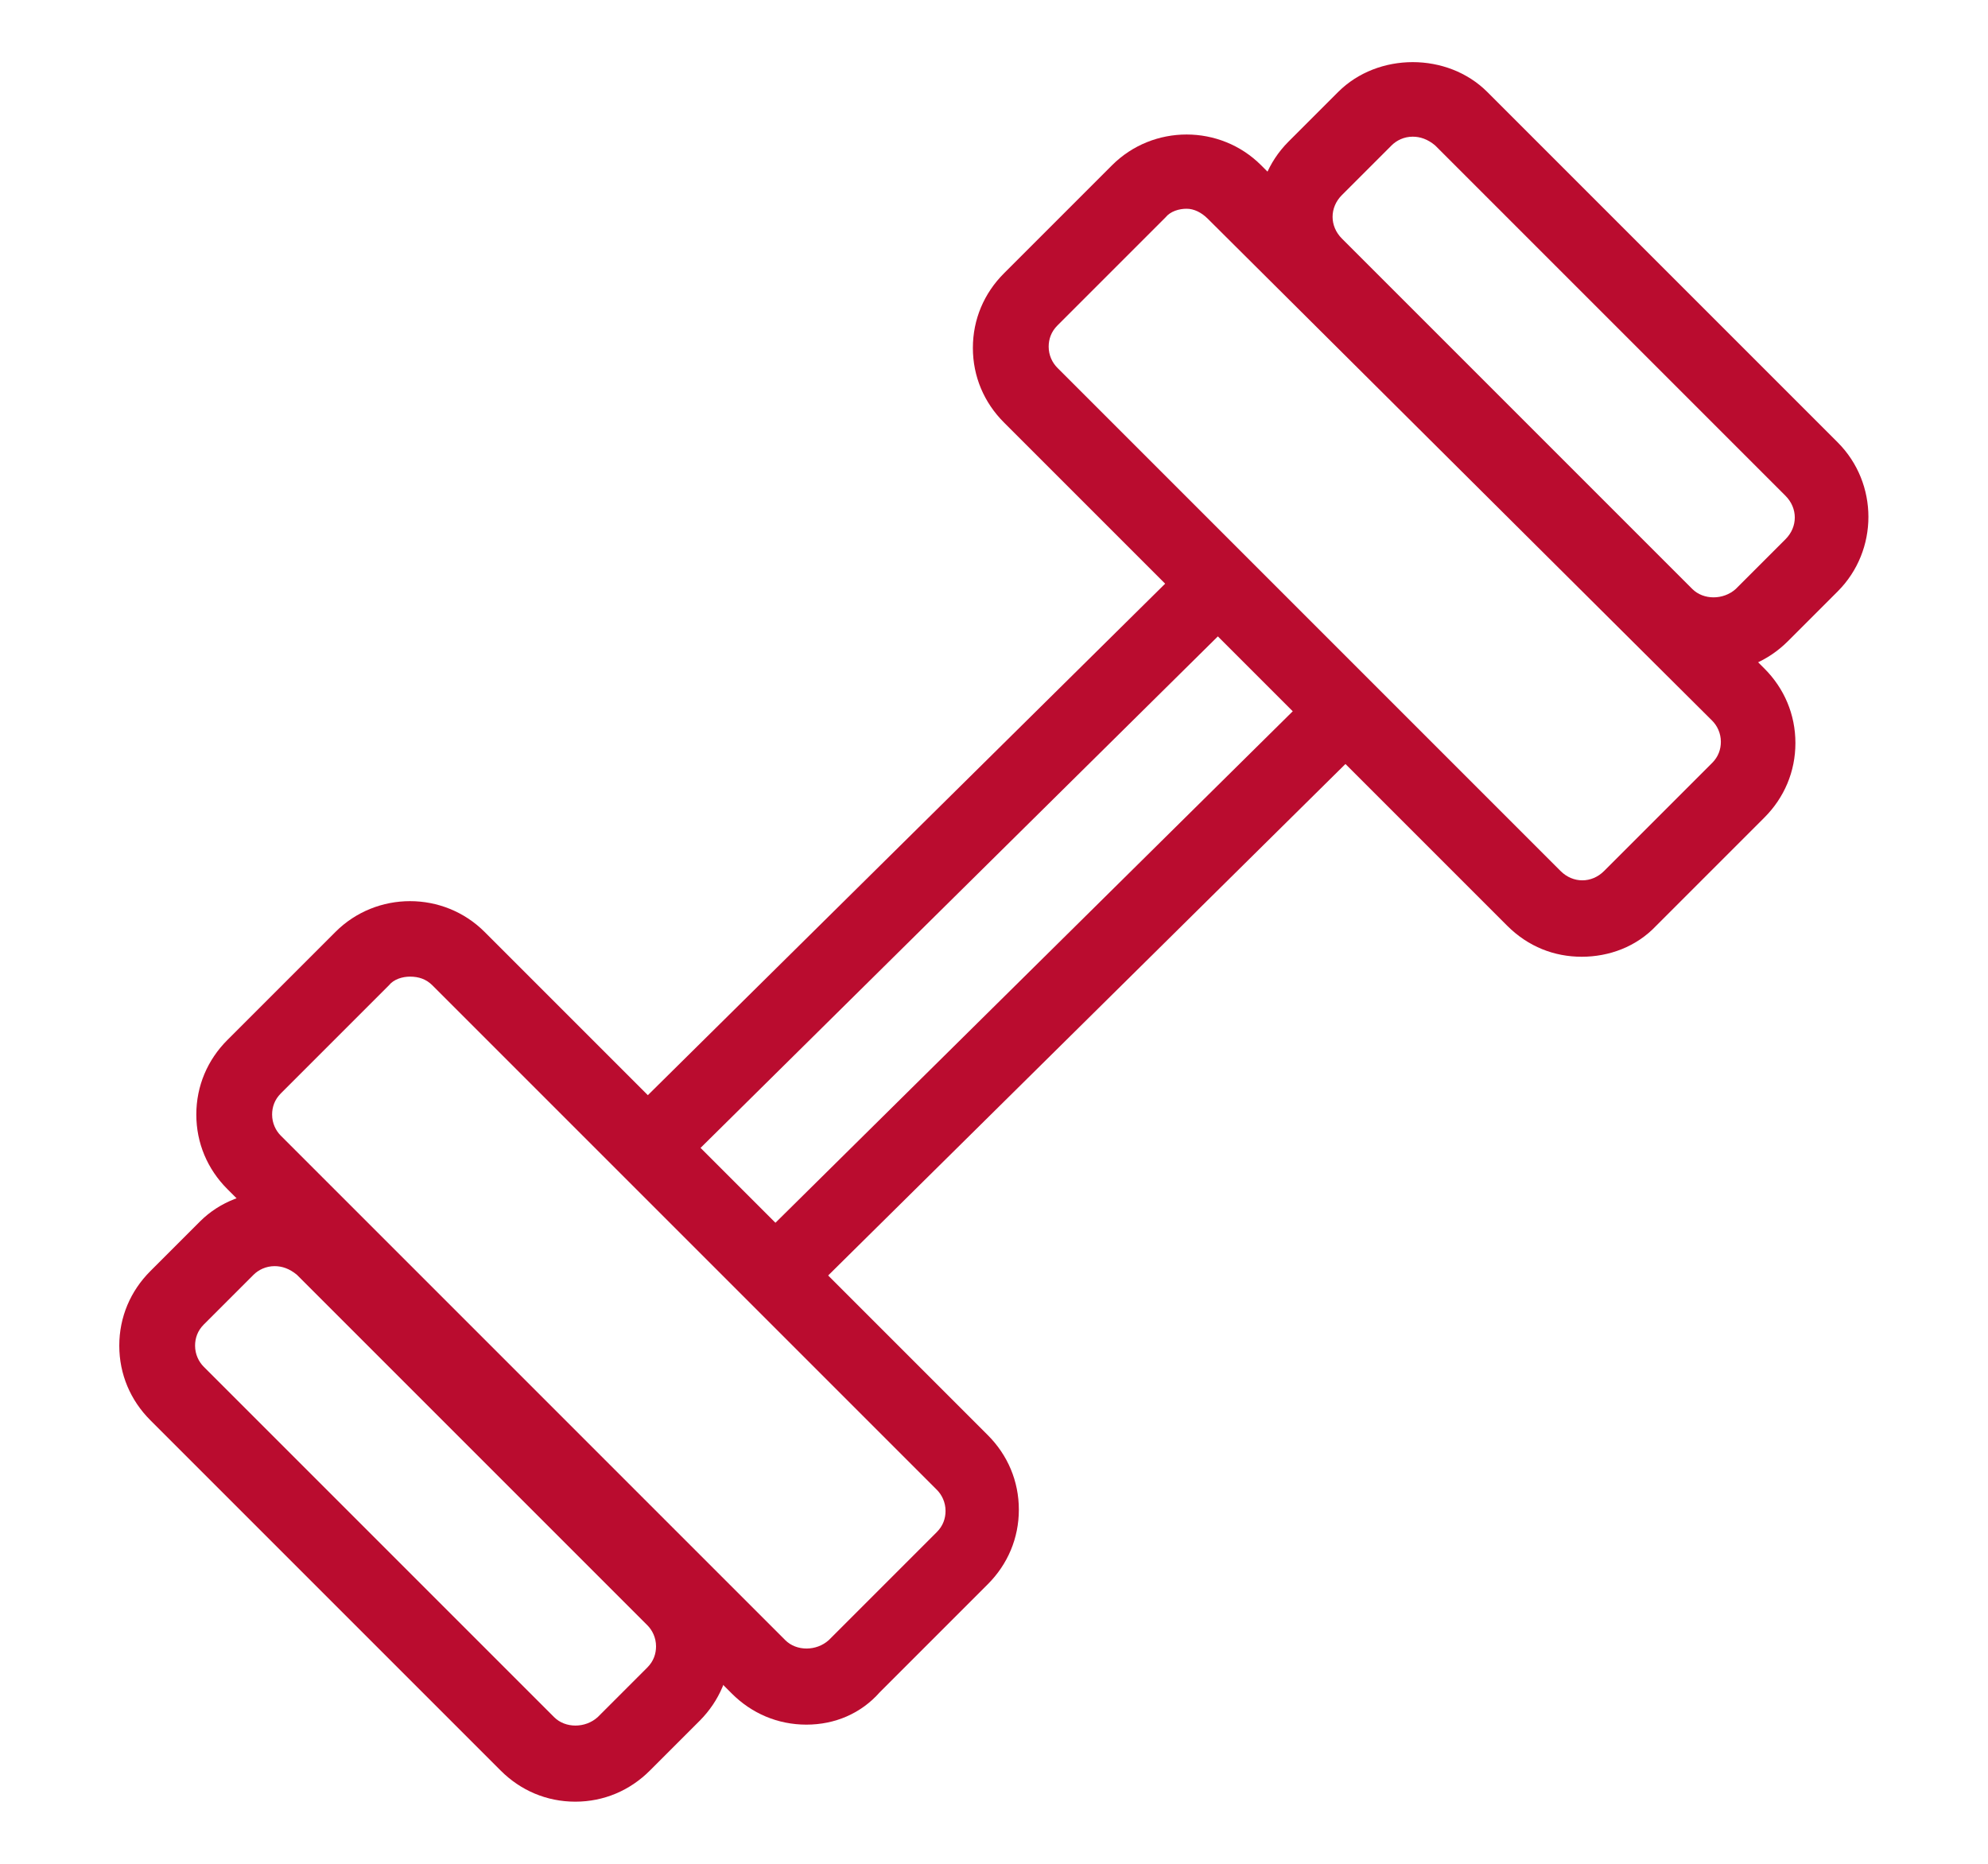
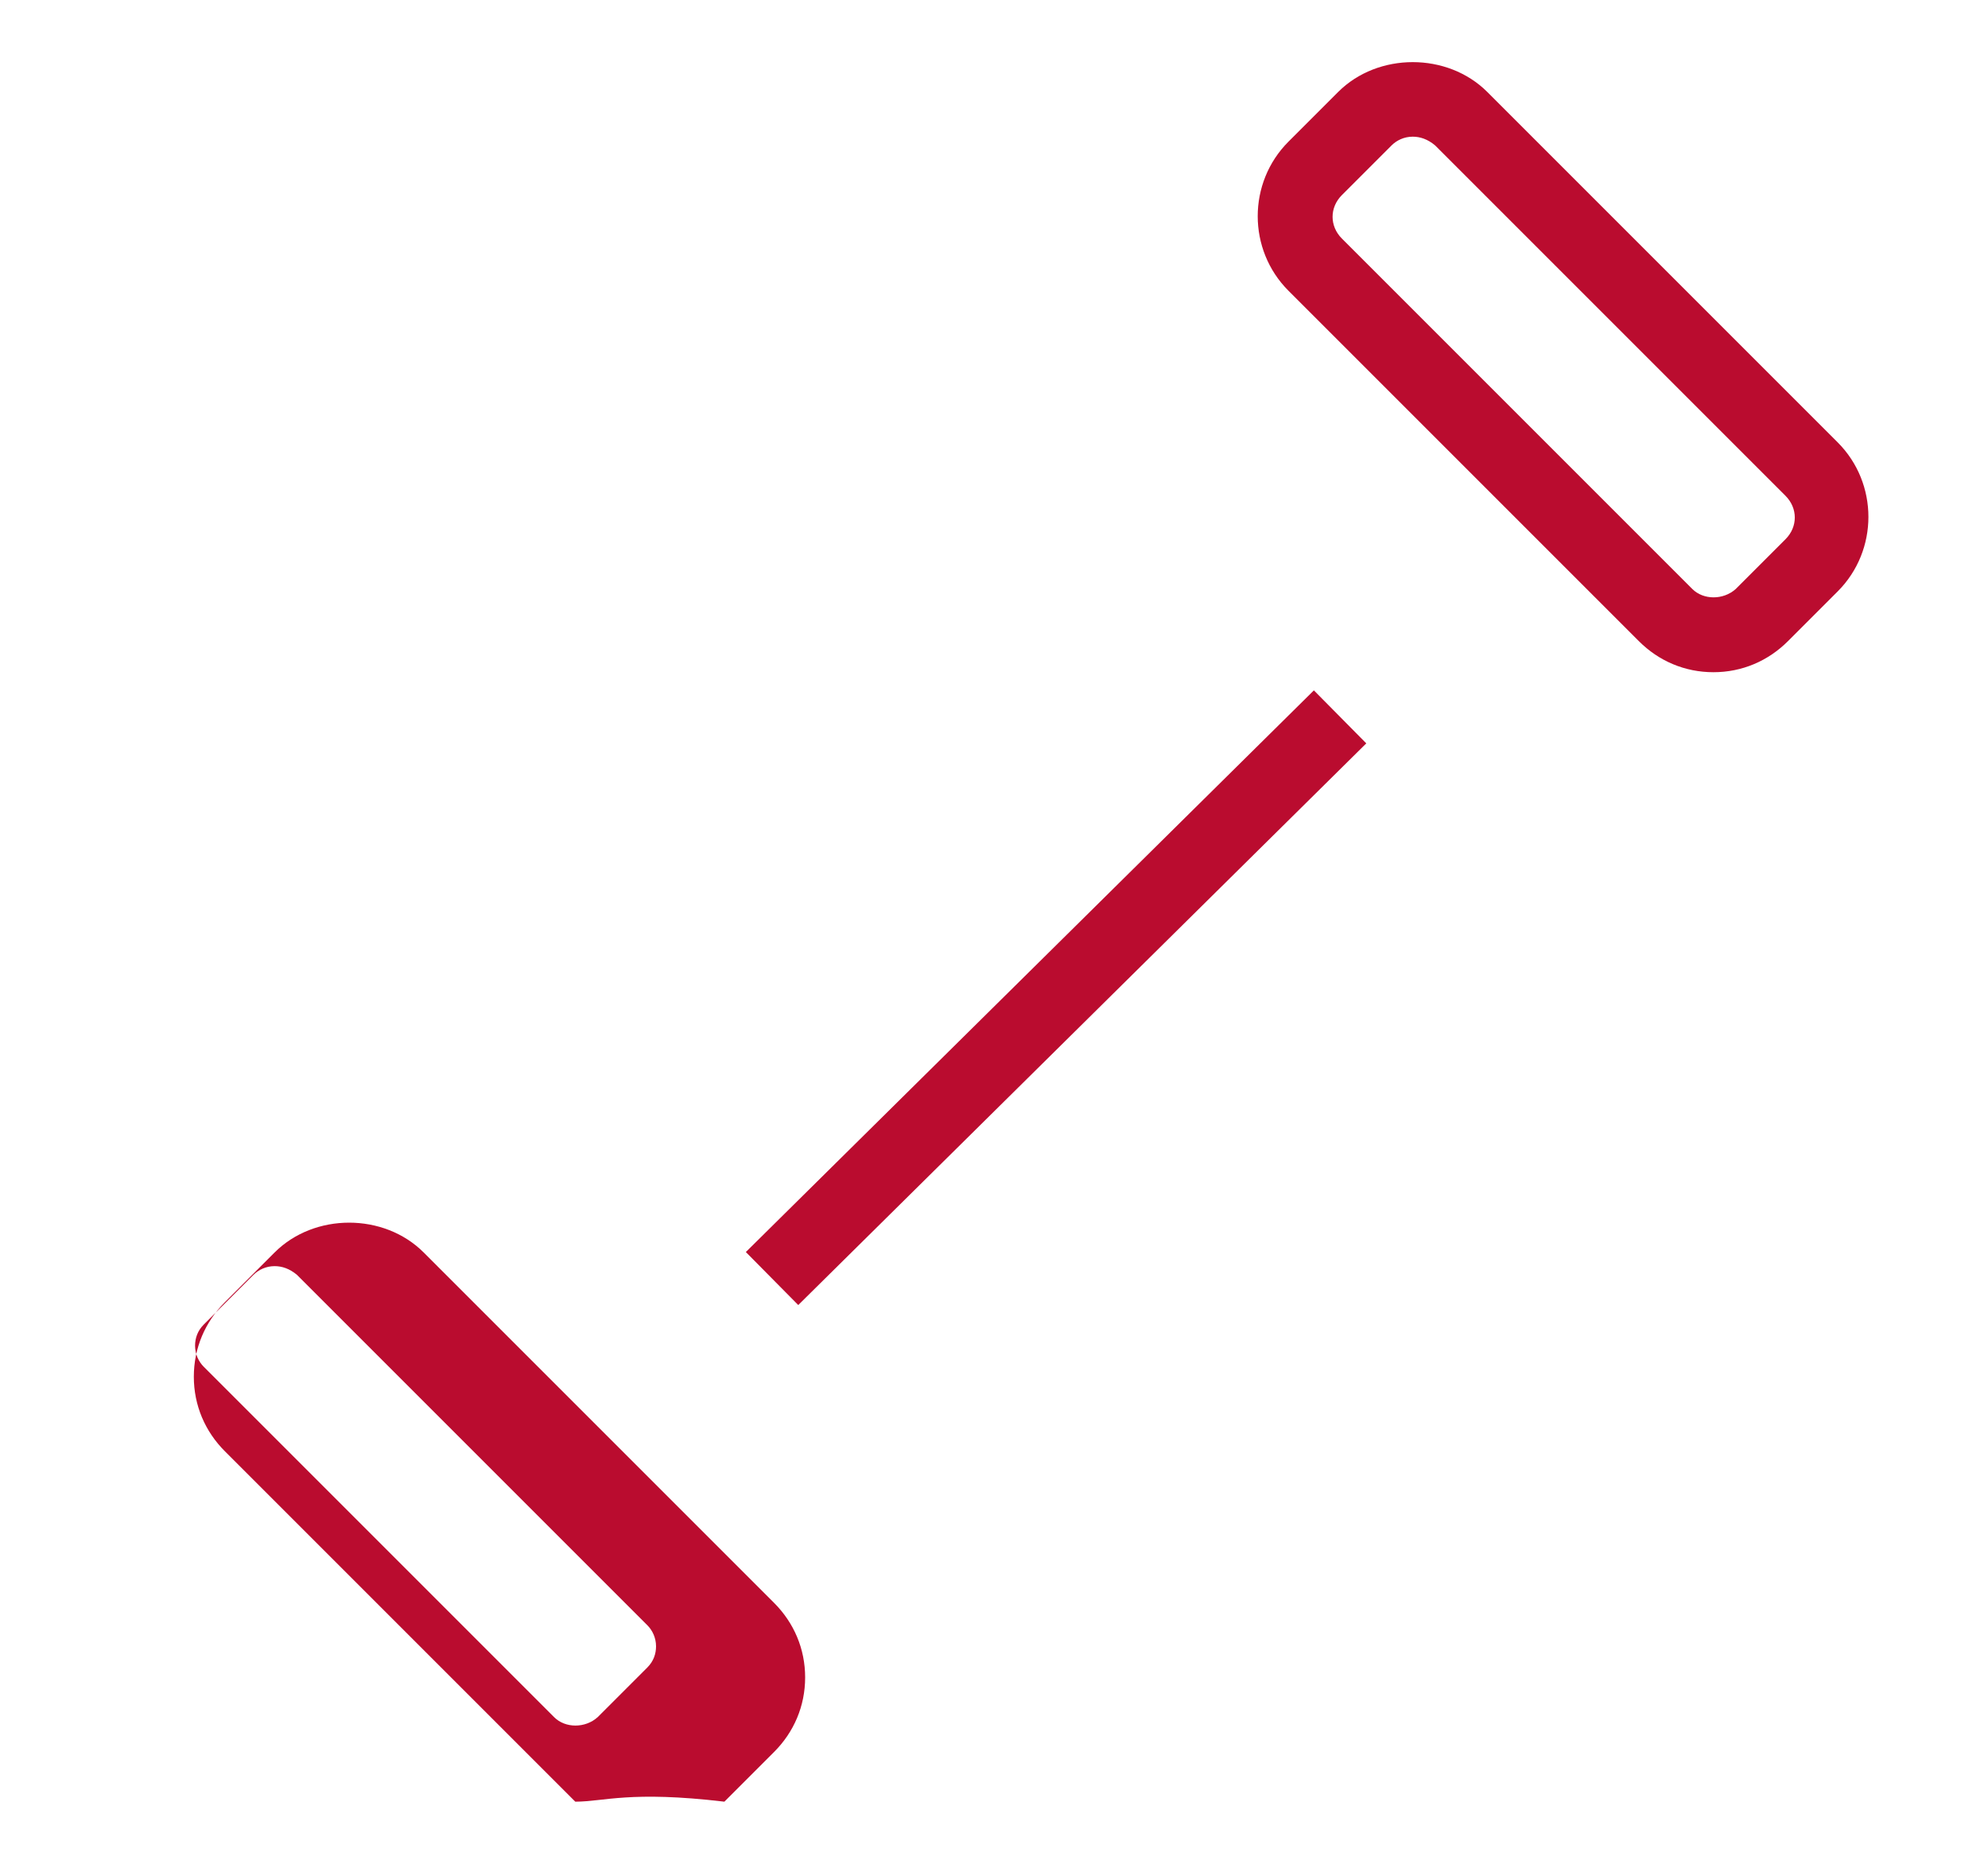
<svg xmlns="http://www.w3.org/2000/svg" version="1.1" id="Layer_1" x="0px" y="0px" viewBox="0 0 160 150" style="enable-background:new 0 0 160 150;" xml:space="preserve">
  <style type="text/css">
	.st0{fill:#BA0C2F;}
	.st1{fill:none;}
	.st2{opacity:0.1;}
	.st3{clip-path:url(#SVGID_12_);fill:#BA0C2F;}
	.st4{clip-path:url(#SVGID_12_);fill:none;}
	.st5{clip-path:url(#SVGID_14_);}
	.st6{clip-path:url(#SVGID_16_);}
	.st7{fill-rule:evenodd;clip-rule:evenodd;fill:#BA0C2F;}
	.st8{fill:none;stroke:#BA0C2F;stroke-width:2.2;stroke-miterlimit:10;}
	.st9{fill:#FFFFFF;}
	.st10{fill:#C01F3F;}
	.st11{clip-path:url(#SVGID_18_);}
	.st12{clip-path:url(#SVGID_20_);}
	.st13{clip-path:url(#SVGID_22_);}
	.st14{clip-path:url(#SVGID_24_);}
	.st15{clip-path:url(#SVGID_32_);}
	.st16{clip-path:url(#SVGID_34_);}
	.st17{clip-path:url(#SVGID_36_);}
	.st18{clip-path:url(#SVGID_38_);fill:#BA0C2F;}
	.st19{clip-path:url(#SVGID_40_);}
	.st20{fill:#C01634;}
	.st21{clip-path:url(#SVGID_42_);fill:#BA0C2F;}
	.st22{clip-path:url(#SVGID_44_);}
	.st23{clip-path:url(#SVGID_46_);}
	.st24{fill:none;stroke:#BA0C2F;stroke-width:2.25;}
	.st25{fill:#BF1C3F;}
	.st26{fill:#C01C41;}
	.st27{fill:#BF1F40;}
	.st28{fill:none;stroke:#C01D40;stroke-width:2.2;stroke-miterlimit:10;}
</style>
  <g>
    <rect class="st1" width="160" height="150" />
    <g>
      <g>
-         <rect x="42.7" y="66.9" transform="matrix(0.711 -0.703 0.703 0.711 -27.5 72.818)" class="st0" width="64.3" height="6" />
-       </g>
+         </g>
      <g>
        <rect x="52.9" y="77.3" transform="matrix(0.711 -0.703 0.703 0.711 -31.926 82.993)" class="st0" width="64.3" height="6" />
      </g>
      <g>
-         <path class="st0" d="M64.9,138.8c-2.3,0-4.4-0.9-6-2.5L18.3,95.7c-1.6-1.6-2.5-3.7-2.5-6c0-2.3,0.9-4.4,2.5-6L27,75     c3.3-3.3,8.7-3.3,12,0l40.5,40.5c1.6,1.6,2.5,3.7,2.5,6c0,2.3-0.9,4.4-2.5,6v0l-8.7,8.7C69.3,137.9,67.2,138.8,64.9,138.8z      M33,78.6c-0.6,0-1.3,0.2-1.7,0.7L22.6,88c-0.5,0.5-0.7,1.1-0.7,1.7c0,0.7,0.3,1.3,0.7,1.7L63.2,132c0.9,0.9,2.5,0.9,3.5,0     l8.7-8.7c0.5-0.5,0.7-1.1,0.7-1.7c0-0.7-0.3-1.3-0.7-1.7L34.8,79.3C34.3,78.8,33.7,78.6,33,78.6z" />
-       </g>
+         </g>
      <g>
-         <path class="st0" d="M127.3,77c-2.2,0-4.3-0.8-6-2.5L80.8,34c-1.6-1.6-2.5-3.7-2.5-6c0-2.3,0.9-4.4,2.5-6l8.7-8.7     c3.3-3.3,8.7-3.3,12,0L142,53.8c1.6,1.6,2.5,3.7,2.5,6c0,2.3-0.9,4.4-2.5,6l-8.7,8.7C131.7,76.2,129.5,77,127.3,77z M95.5,16.8     c-0.6,0-1.3,0.2-1.7,0.7l-8.7,8.7c-0.5,0.5-0.7,1.1-0.7,1.7c0,0.7,0.3,1.3,0.7,1.7l40.5,40.5c1,1,2.5,1,3.5,0l8.7-8.7     c0.5-0.5,0.7-1.1,0.7-1.7c0-0.7-0.3-1.3-0.7-1.7L97.2,17.6C96.7,17.1,96.1,16.8,95.5,16.8z" />
-       </g>
+         </g>
      <g>
-         <path class="st0" d="M46.3,145c-2.3,0-4.4-0.9-6-2.5l-28.2-28.2c-1.6-1.6-2.5-3.7-2.5-6c0-2.3,0.9-4.4,2.5-6l4-4     c3.2-3.2,8.8-3.2,12,0l28.2,28.2c1.6,1.6,2.5,3.7,2.5,6c0,2.3-0.9,4.4-2.5,6l-4,4C50.7,144.1,48.6,145,46.3,145z M22.1,101.9     c-0.7,0-1.3,0.3-1.7,0.7l-4,4c-0.5,0.5-0.7,1.1-0.7,1.7c0,0.7,0.3,1.3,0.7,1.7l28.2,28.2c0.9,0.9,2.5,0.9,3.5,0l4-4     c0.5-0.5,0.7-1.1,0.7-1.7c0-0.7-0.3-1.3-0.7-1.7l-28.2-28.2C23.3,102.1,22.7,101.9,22.1,101.9z" />
+         <path class="st0" d="M46.3,145l-28.2-28.2c-1.6-1.6-2.5-3.7-2.5-6c0-2.3,0.9-4.4,2.5-6l4-4     c3.2-3.2,8.8-3.2,12,0l28.2,28.2c1.6,1.6,2.5,3.7,2.5,6c0,2.3-0.9,4.4-2.5,6l-4,4C50.7,144.1,48.6,145,46.3,145z M22.1,101.9     c-0.7,0-1.3,0.3-1.7,0.7l-4,4c-0.5,0.5-0.7,1.1-0.7,1.7c0,0.7,0.3,1.3,0.7,1.7l28.2,28.2c0.9,0.9,2.5,0.9,3.5,0l4-4     c0.5-0.5,0.7-1.1,0.7-1.7c0-0.7-0.3-1.3-0.7-1.7l-28.2-28.2C23.3,102.1,22.7,101.9,22.1,101.9z" />
      </g>
      <g>
        <path class="st0" d="M137.9,54.1c-2.3,0-4.4-0.9-6-2.5l-28.2-28.2c-3.3-3.3-3.3-8.7,0-12l4-4c3.2-3.2,8.8-3.2,12,0l28.2,28.2     c3.3,3.3,3.3,8.7,0,12v0l-4,4C142.3,53.2,140.2,54.1,137.9,54.1z M113.7,11c-0.7,0-1.3,0.3-1.7,0.7l-4,4c-1,1-1,2.5,0,3.5     l28.2,28.2c0.9,0.9,2.5,0.9,3.5,0l4-4c1-1,1-2.5,0-3.5l-28.2-28.2C114.9,11.2,114.3,11,113.7,11z" />
      </g>
    </g>
  </g>
</svg>